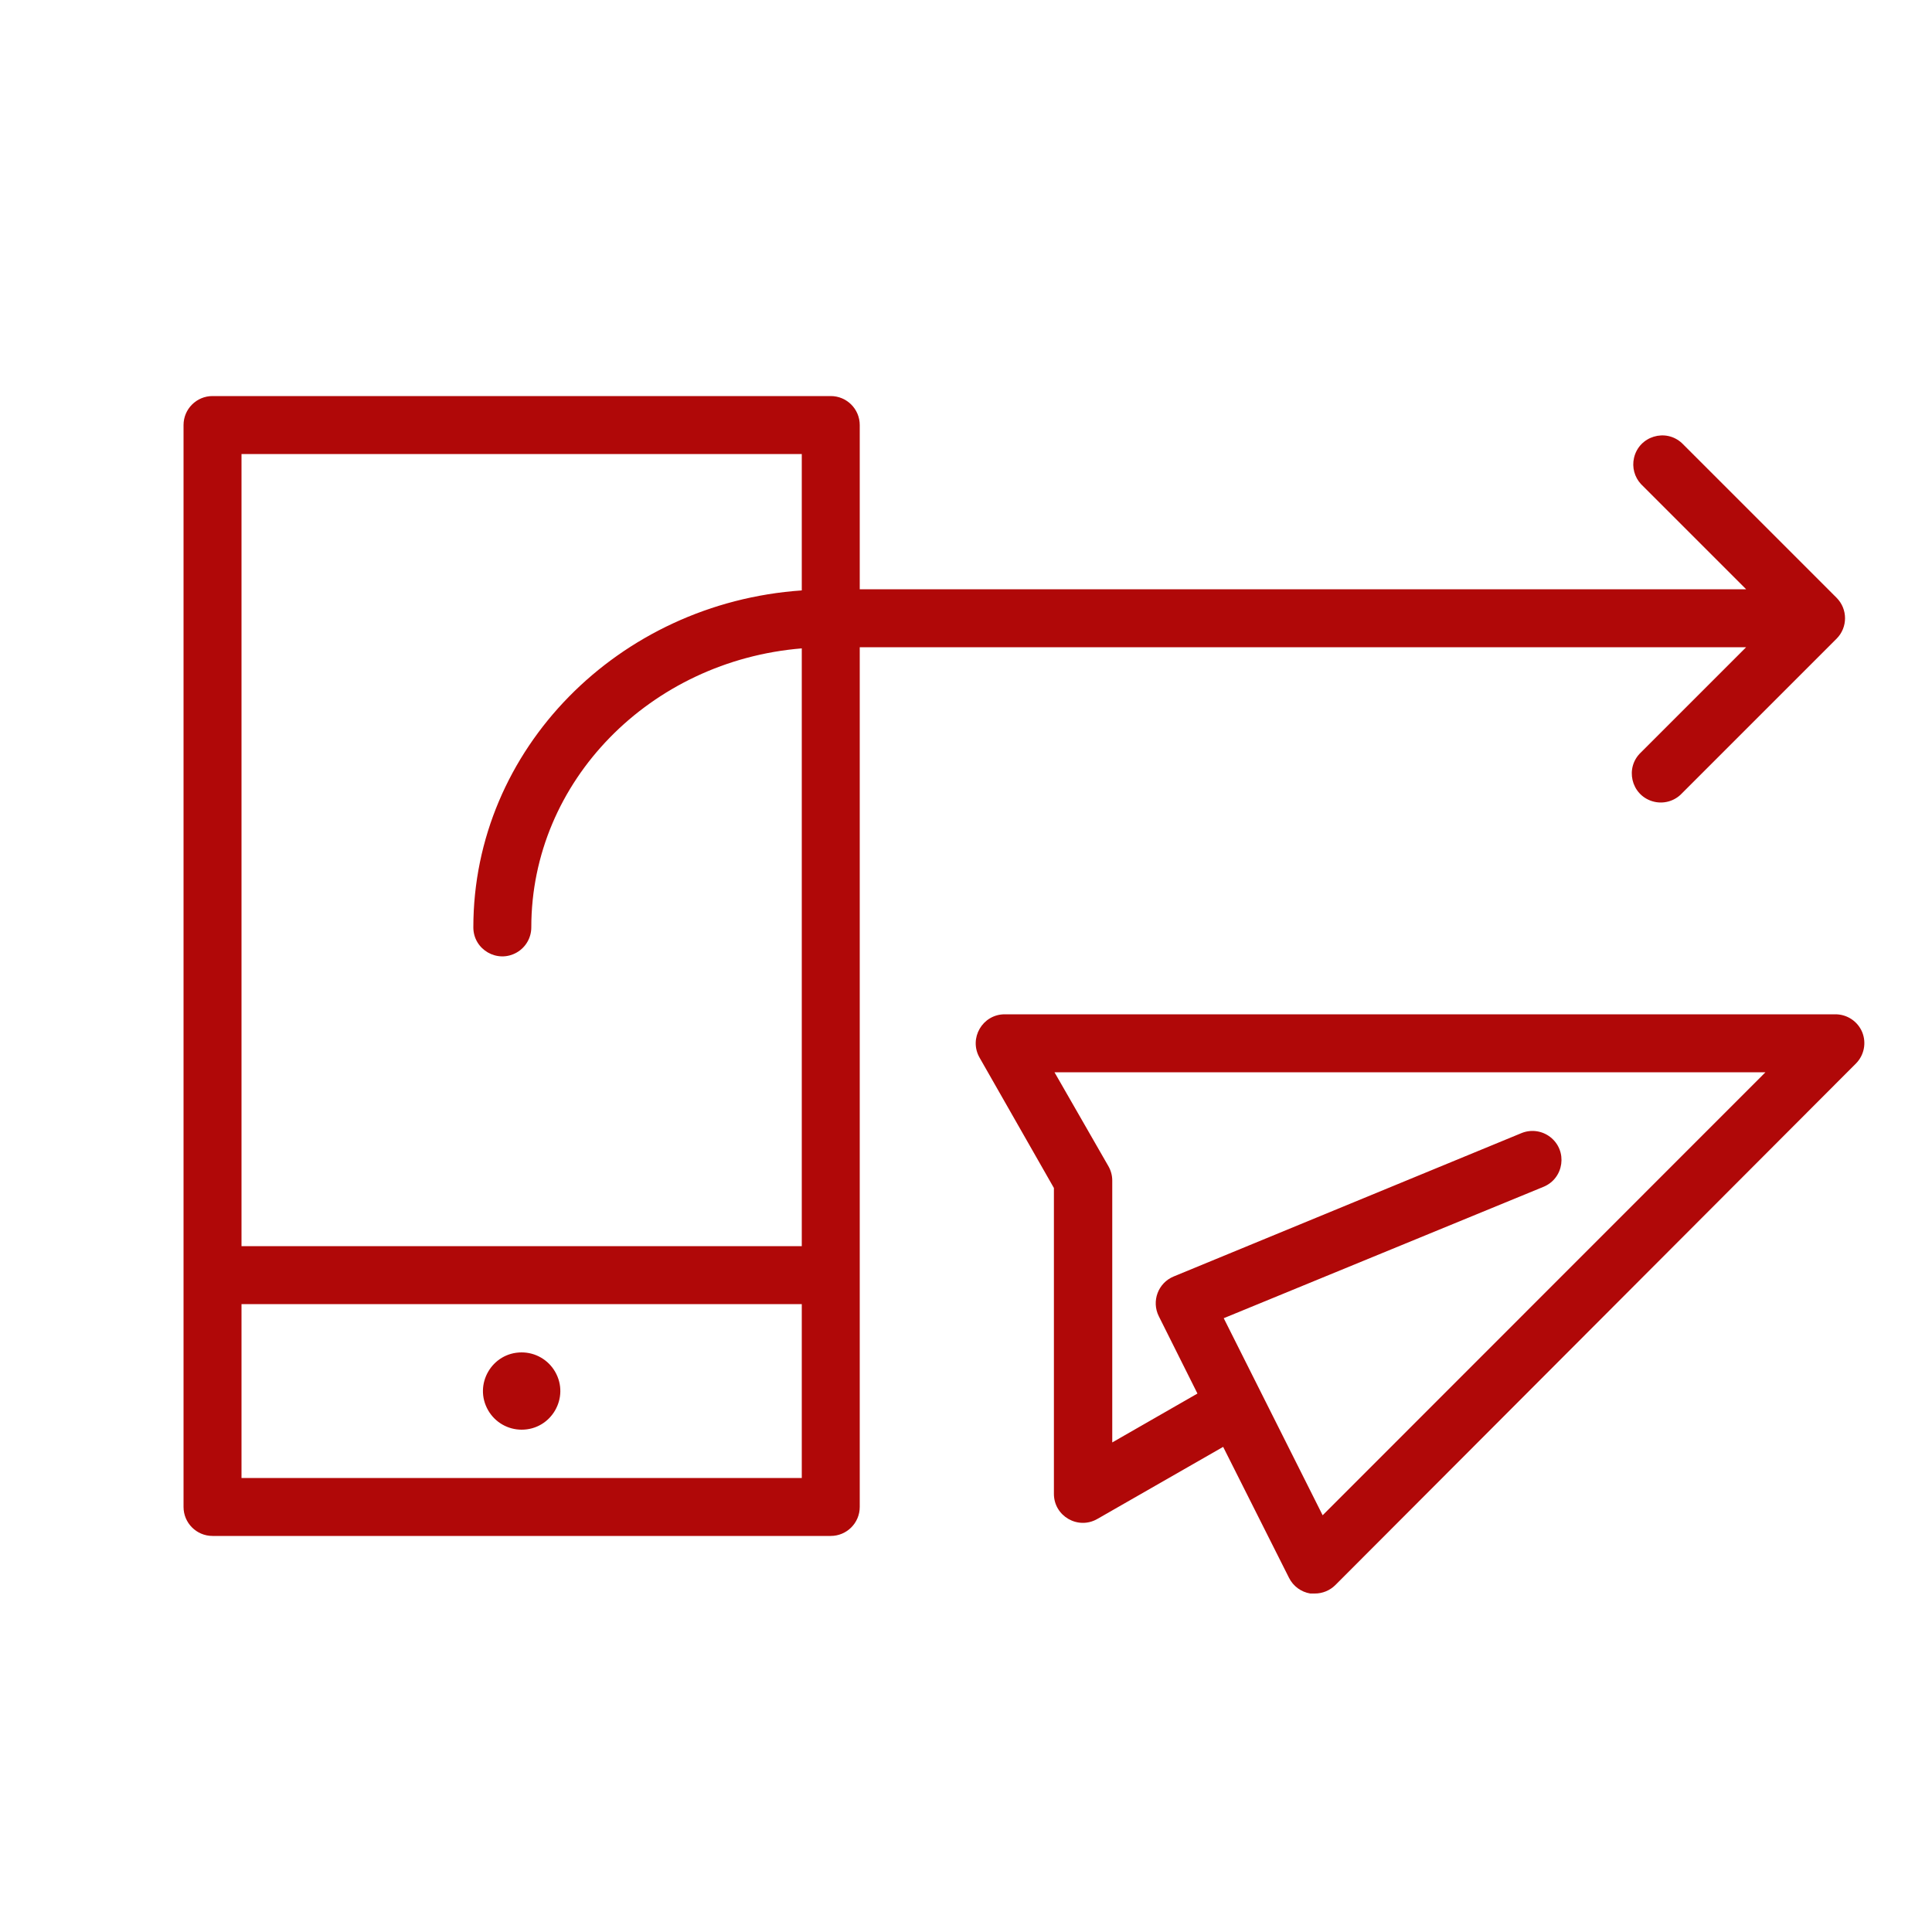
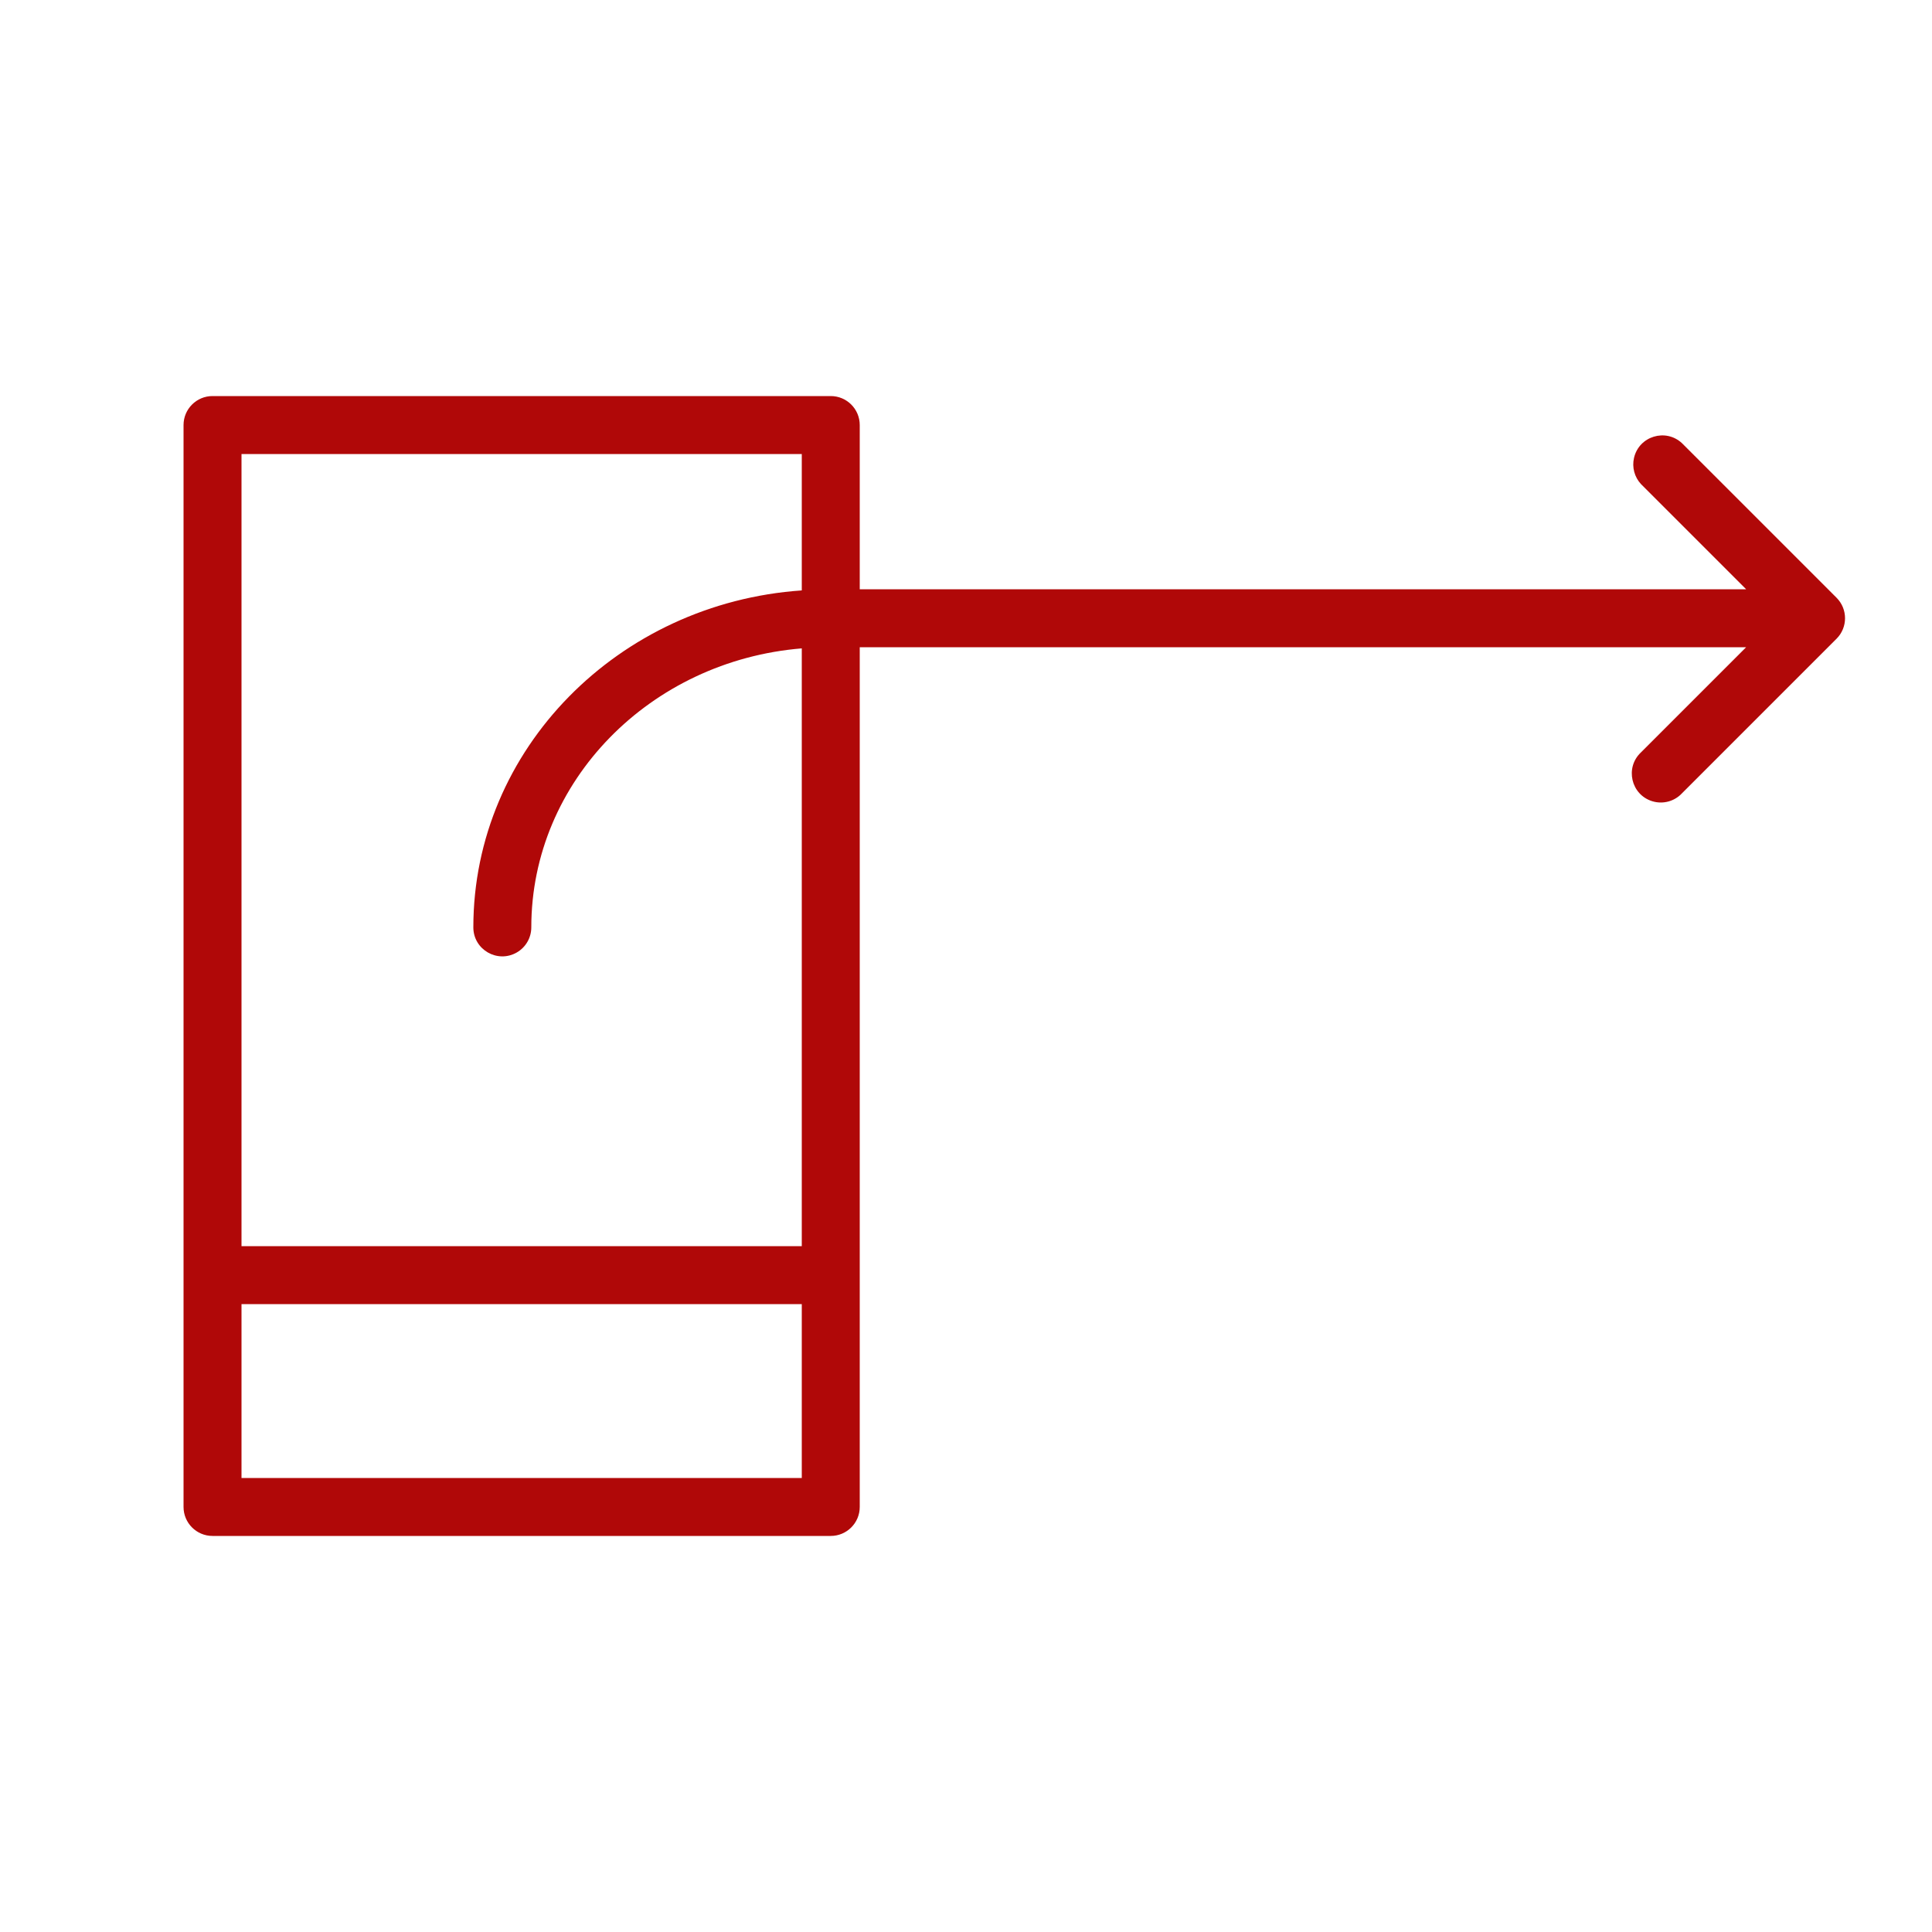
<svg xmlns="http://www.w3.org/2000/svg" viewBox="1950 2450 100 100" width="100" height="100" data-guides="{&quot;vertical&quot;:[],&quot;horizontal&quot;:[]}">
-   <path fill="#b00808" stroke="none" fill-opacity="1" stroke-width="1" stroke-opacity="1" alignment-baseline="baseline" baseline-shift="baseline" color="rgb(51, 51, 51)" fill-rule="evenodd" font-size-adjust="none" id="tSvgcacbd1656b" title="Path 1" d="M 1977 2520 C 1975.46 2520 1974.498 2521.667 1975.268 2523C 1975.625 2523.619 1976.285 2524 1977 2524C 1978.54 2524 1979.502 2522.333 1978.732 2521C 1978.375 2520.381 1977.715 2520 1977 2520ZM 2046.39 2503.43 C 2046.159 2502.867 2045.609 2502.499 2045 2502.5C 2030.667 2502.5 2016.333 2502.5 2002 2502.5C 2000.853 2502.504 2000.134 2503.742 2000.7 2504.74C 2001.983 2506.99 2003.267 2509.24 2004.55 2511.49C 2004.55 2516.767 2004.55 2522.043 2004.55 2527.32C 2004.549 2528.475 2005.799 2529.197 2006.799 2528.62C 2006.799 2528.62 2006.8 2528.62 2006.8 2528.62C 2008.97 2527.377 2011.14 2526.133 2013.31 2524.89C 2014.447 2527.15 2015.583 2529.41 2016.72 2531.67C 2016.935 2532.101 2017.345 2532.402 2017.82 2532.48C 2017.9 2532.48 2017.98 2532.48 2018.06 2532.48C 2018.458 2532.48 2018.839 2532.321 2019.12 2532.04C 2028.103 2523.04 2037.087 2514.04 2046.07 2505.04C 2046.487 2504.614 2046.612 2503.983 2046.39 2503.43ZM 2018.46 2528.43 C 2016.753 2525.03 2015.047 2521.63 2013.34 2518.23C 2018.857 2515.963 2024.373 2513.697 2029.89 2511.43C 2030.96 2510.991 2031.154 2509.559 2030.239 2508.851C 2029.814 2508.523 2029.247 2508.446 2028.75 2508.65C 2022.75 2511.123 2016.75 2513.597 2010.75 2516.07C 2009.943 2516.402 2009.589 2517.35 2009.98 2518.13C 2010.647 2519.463 2011.313 2520.797 2011.98 2522.13C 2010.51 2522.973 2009.04 2523.817 2007.57 2524.66C 2007.57 2520.14 2007.57 2515.62 2007.57 2511.1C 2007.569 2510.84 2007.5 2510.585 2007.37 2510.36C 2006.44 2508.74 2005.51 2507.12 2004.58 2505.5C 2016.847 2505.5 2029.113 2505.5 2041.38 2505.5C 2033.74 2513.143 2026.1 2520.787 2018.46 2528.43Z" />
  <path fill="#b00808" stroke="none" fill-opacity="1" stroke-width="1" stroke-opacity="1" alignment-baseline="baseline" baseline-shift="baseline" color="rgb(51, 51, 51)" fill-rule="evenodd" font-size-adjust="none" id="tSvg94b23e804d" title="Path 2" d="M 2040.38 2483.5 C 2038.567 2485.313 2036.753 2487.127 2034.94 2488.94C 2034.095 2489.727 2034.419 2491.134 2035.523 2491.472C 2036.072 2491.64 2036.669 2491.48 2037.06 2491.06C 2039.727 2488.393 2042.393 2485.727 2045.06 2483.06C 2045.645 2482.474 2045.645 2481.526 2045.06 2480.94C 2042.393 2478.273 2039.727 2475.607 2037.06 2472.94C 2036.215 2472.153 2034.835 2472.575 2034.576 2473.701C 2034.464 2474.186 2034.6 2474.695 2034.94 2475.06C 2036.753 2476.873 2038.567 2478.687 2040.38 2480.5C 2025.087 2480.5 2009.793 2480.5 1994.5 2480.5C 1994.5 2477.667 1994.5 2474.833 1994.5 2472C 1994.5 2471.172 1993.828 2470.5 1993 2470.5C 1982.333 2470.5 1971.667 2470.5 1961 2470.5C 1960.172 2470.5 1959.5 2471.172 1959.5 2472C 1959.5 2490.667 1959.5 2509.333 1959.5 2528C 1959.5 2528.828 1960.172 2529.5 1961 2529.5C 1971.667 2529.5 1982.333 2529.5 1993 2529.5C 1993.828 2529.5 1994.5 2528.828 1994.5 2528C 1994.5 2513.167 1994.5 2498.333 1994.5 2483.5C 2009.793 2483.5 2025.087 2483.5 2040.38 2483.5ZM 1991.5 2473.5 C 1991.5 2475.853 1991.5 2478.207 1991.5 2480.56C 1982.02 2481.21 1974.5 2488.77 1974.5 2498C 1974.5 2499.155 1975.75 2499.876 1976.75 2499.299C 1977.214 2499.031 1977.5 2498.536 1977.5 2498C 1977.5 2490.42 1983.67 2484.2 1991.5 2483.56C 1991.5 2493.873 1991.5 2504.187 1991.5 2514.5C 1981.833 2514.5 1972.167 2514.5 1962.5 2514.5C 1962.5 2500.833 1962.5 2487.167 1962.5 2473.5C 1972.167 2473.5 1981.833 2473.5 1991.5 2473.5ZM 1962.5 2526.5 C 1962.5 2523.5 1962.5 2520.5 1962.5 2517.5C 1972.167 2517.5 1981.833 2517.5 1991.5 2517.5C 1991.5 2520.5 1991.5 2523.5 1991.5 2526.5C 1981.833 2526.5 1972.167 2526.5 1962.5 2526.5Z" />
  <defs />
</svg>